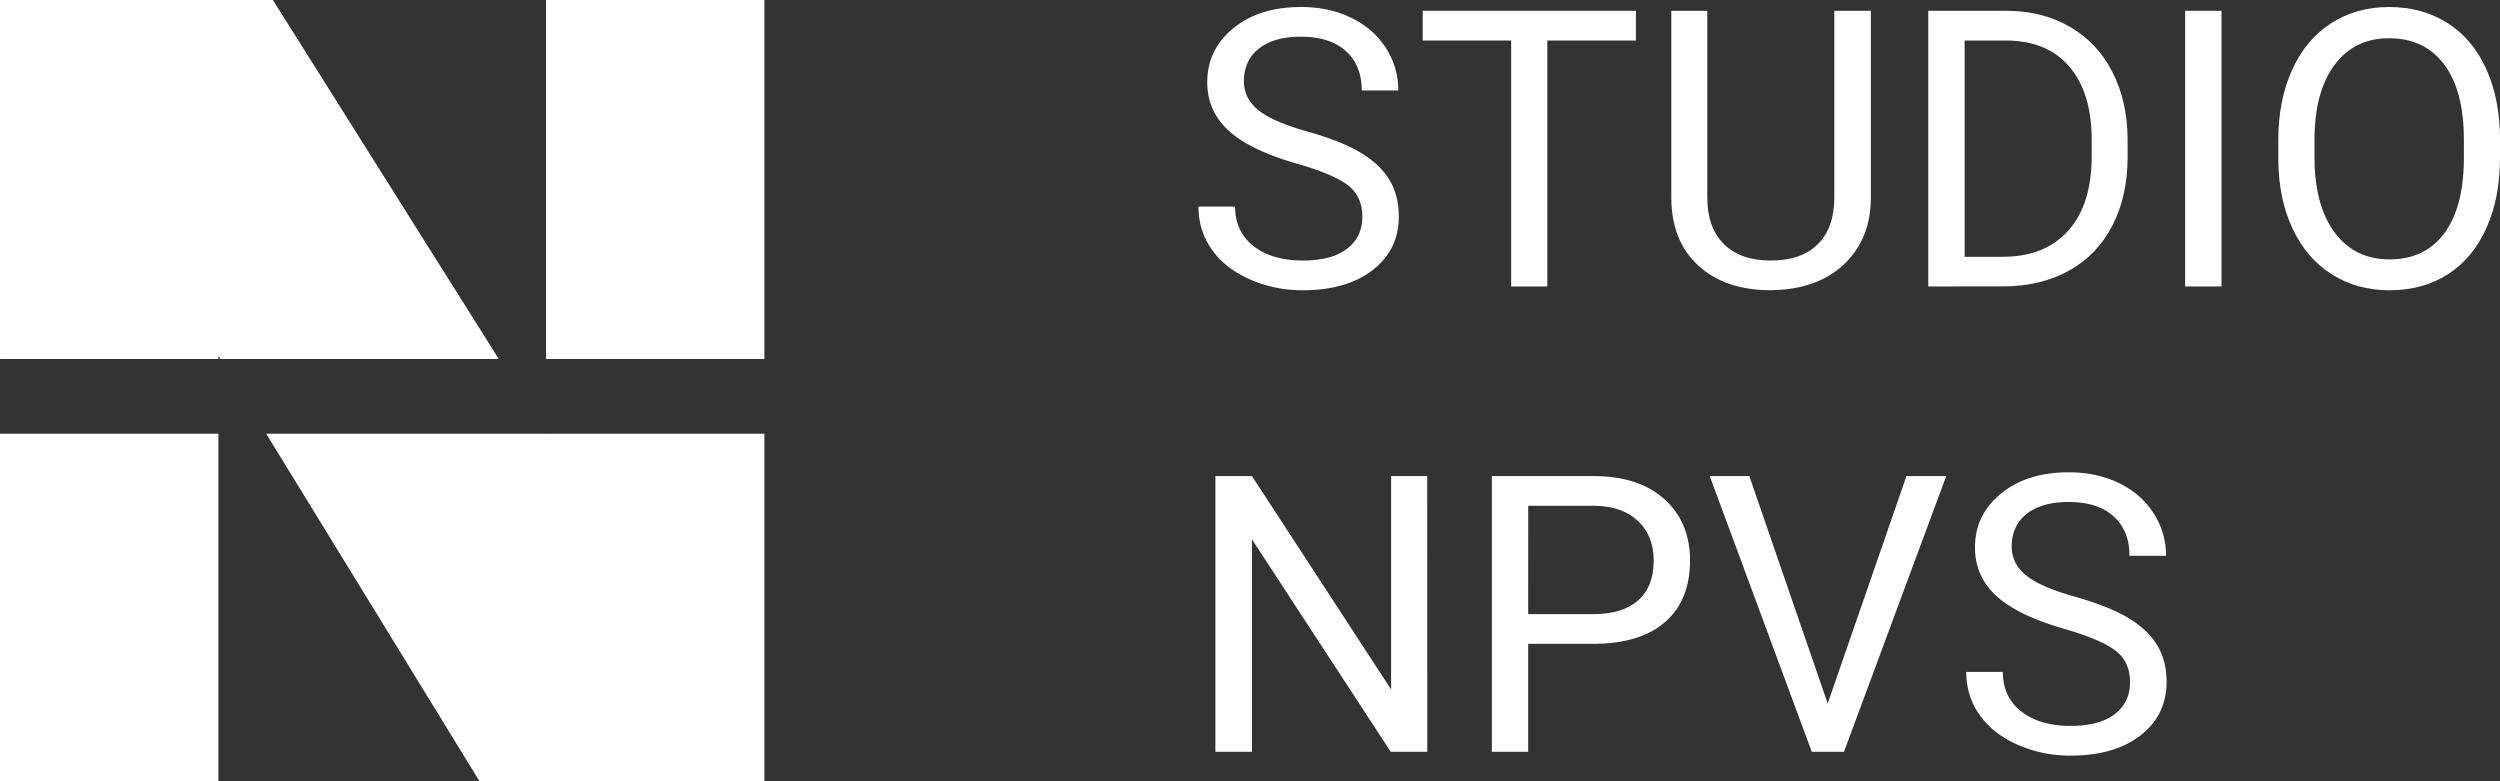
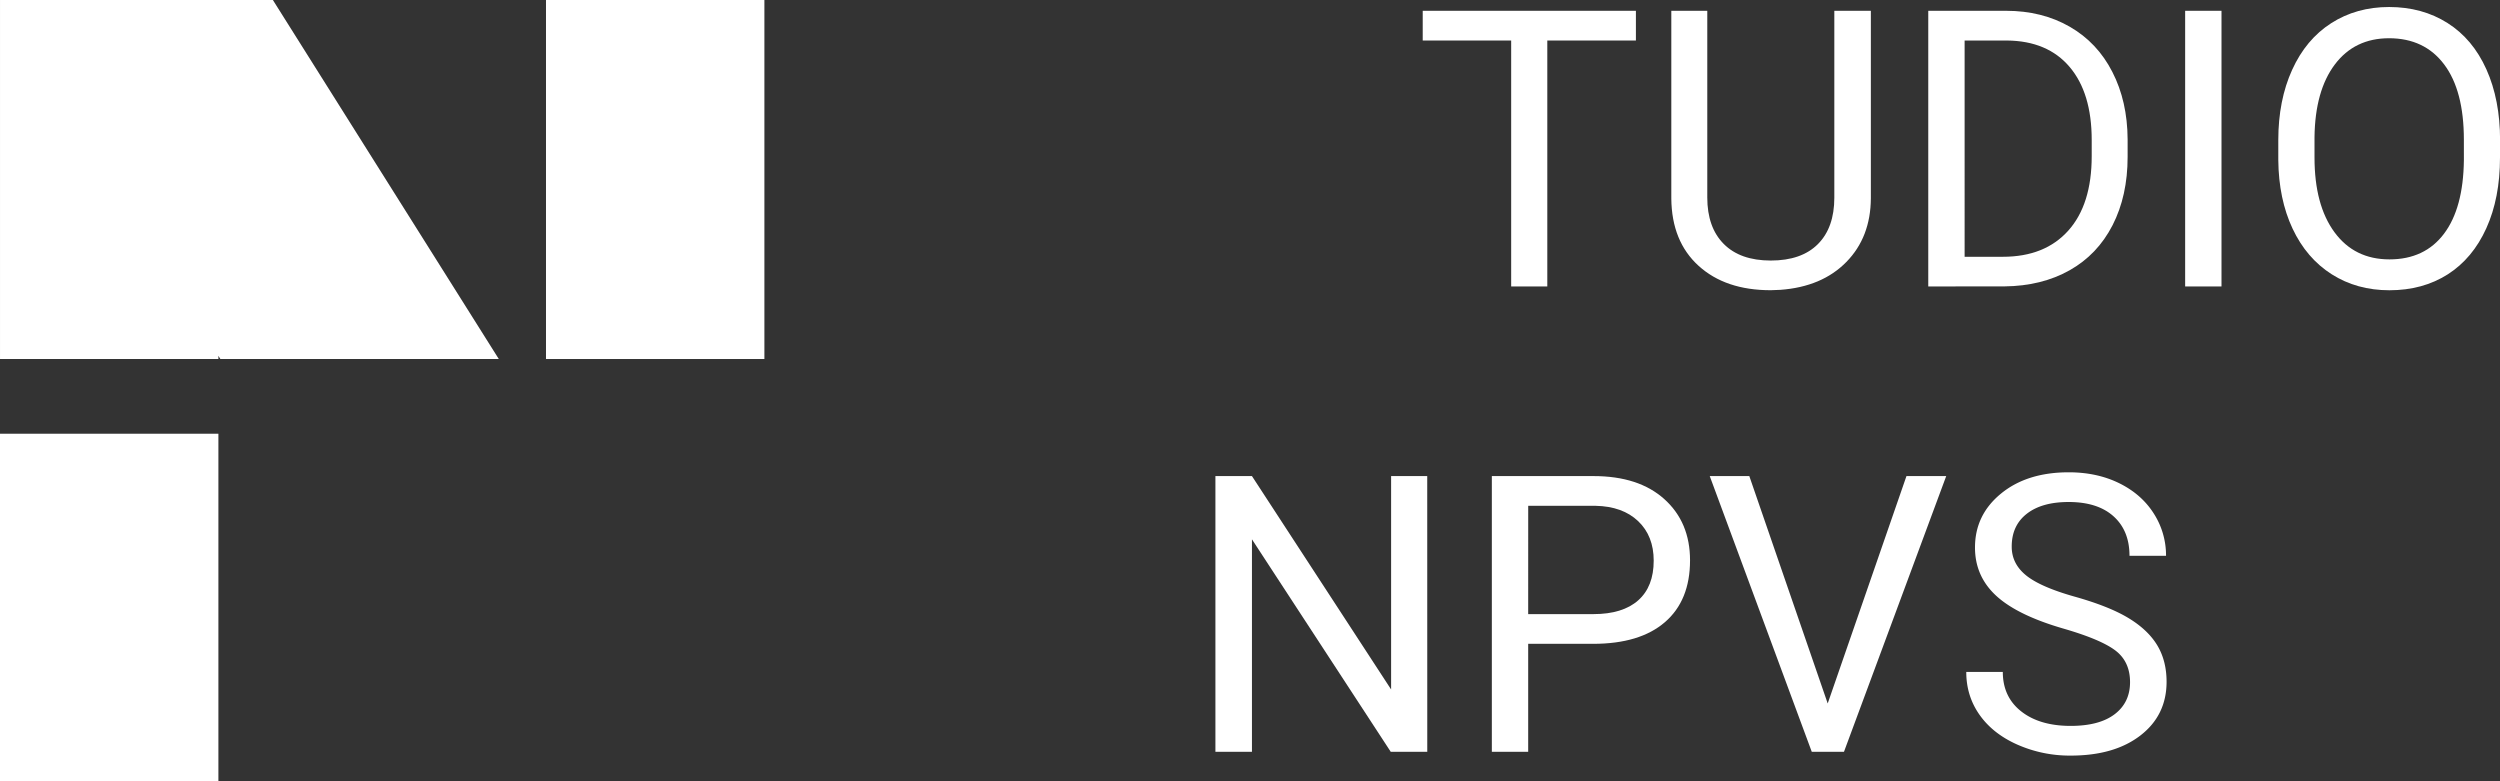
<svg xmlns="http://www.w3.org/2000/svg" id="Слой_1" data-name="Слой 1" viewBox="0 0 2560.59 800">
  <rect x="0" y="0" width="2560.59" height="800" fill="#333333" stroke="none" />
  <defs>
    <style>.cls-1{fill:#fff;}</style>
  </defs>
  <polygon class="cls-1" points="0.01 367.71 223.69 367.71 223.69 364.46 225.7 367.71 510.89 367.71 279.49 0 223.69 0 0.01 0 0.01 367.71" />
  <rect class="cls-1" x="559.23" width="223.69" height="367.71" />
  <rect class="cls-1" y="444.24" width="223.69" height="355.74" />
-   <polygon class="cls-1" points="782.92 444.24 559.23 444.24 559.23 444.54 559.05 444.24 272.67 444.24 491.02 800 782.92 800 782.92 799.98 782.92 444.24" />
-   <path class="cls-1" d="M1328.06,167.55q-47.91-13.77-69.74-33.84t-21.79-49.55q0-33.36,26.64-55.17t69.35-21.81q29.09,0,51.85,11.24t35.29,31a79.35,79.35,0,0,1,12.53,43.24h-37.43q0-25.68-16.29-40.37t-46-14.7q-27.55,0-43,12.14t-15.39,33.7q0,17.31,14.62,29.25t49.84,21.85q35.19,9.91,55.07,21.84t29.47,27.82q9.6,15.92,9.62,37.43,0,34.32-26.76,55t-71.55,20.66a132.86,132.86,0,0,1-54.3-11.15q-25.22-11.14-38.9-30.55t-13.65-44H1265q0,25.6,18.89,40.44t50.54,14.83q29.46,0,45.18-12T1395.35,222q0-20.74-14.55-32.1T1328.06,167.55Z" />
  <path class="cls-1" d="M1675.55,41.5H1584.8V293.4h-37V41.5H1457.2V11.06h218.35Z" />
  <path class="cls-1" d="M1916.2,11.06V203q-.2,39.94-25.13,65.35t-67.56,28.51l-9.89.39q-46.36,0-73.88-25t-27.92-68.84V11.06h36.84v191.2q0,30.63,16.87,47.6t48.09,17q31.59,0,48.37-16.87t16.79-47.51V11.06Z" />
  <path class="cls-1" d="M1975,293.4V11.06h79.7q36.83,0,65.16,16.28t43.7,46.35q15.42,30,15.63,69v18q0,39.93-15.43,70t-44,46.15q-28.59,16.09-66.59,16.49Zm37.23-251.9V263h39.17q43,0,67-26.78t24-76.28V143.4q0-48.14-22.61-74.83T2055.63,41.5Z" />
  <path class="cls-1" d="M2275.34,293.4h-37.23V11.06h37.23Z" />
  <path class="cls-1" d="M2560.59,161.34q0,41.5-14,72.43T2507.07,281q-25.61,16.29-59.73,16.29-33.36,0-59.14-16.39t-40.07-46.73q-14.25-30.34-14.62-70.3V143.5q0-40.73,14.16-71.94t40-47.8Q2413.58,7.17,2447,7.18q33.91,0,59.81,16.38t39.87,47.51q13.95,31.13,14,72.43Zm-37-18.23q0-50.24-20.17-77.08T2447,39.17q-35.31,0-55.57,26.86t-20.83,74.56v20.75q0,48.66,20.44,76.5t56.35,27.83q36.07,0,55.85-26.28t20.36-75.33Z" />
  <path class="cls-1" d="M1461.86,770h-37.43L1282.29,552.39V770h-37.42V487.62h37.42l142.53,218.55V487.62h37Z" />
  <path class="cls-1" d="M1565.22,659.43V770H1528V487.62h104.14q46.34,0,72.6,23.66T1731,573.92q0,41.1-25.71,63.31t-73.57,22.2Zm0-30.44h66.9q29.84,0,45.76-14.08t15.9-40.7q0-25.25-15.9-40.41t-43.63-15.73h-69Z" />
  <path class="cls-1" d="M1872,720.52l80.67-232.9h40.72L1888.67,770h-33L1751.18,487.62h40.53Z" />
  <path class="cls-1" d="M2114.39,644.11q-47.91-13.75-69.74-33.83t-21.79-49.55q0-33.36,26.64-55.17t69.35-21.81q29.08,0,51.85,11.24T2206,526a79.32,79.32,0,0,1,12.53,43.24h-37.43q0-25.68-16.29-40.37t-46-14.7q-27.55,0-43,12.14T2060.48,560q0,17.31,14.62,29.24t49.84,21.86Q2160.13,621,2180,633t29.47,27.83q9.6,15.91,9.62,37.43,0,34.32-26.76,55t-71.55,20.65a132.7,132.7,0,0,1-54.3-11.15q-25.21-11.13-38.9-30.54t-13.65-44h37.42q0,25.61,18.89,40.43t50.54,14.84q29.46,0,45.18-12t15.71-32.78q0-20.73-14.55-32.09T2114.39,644.11Z" />
</svg>